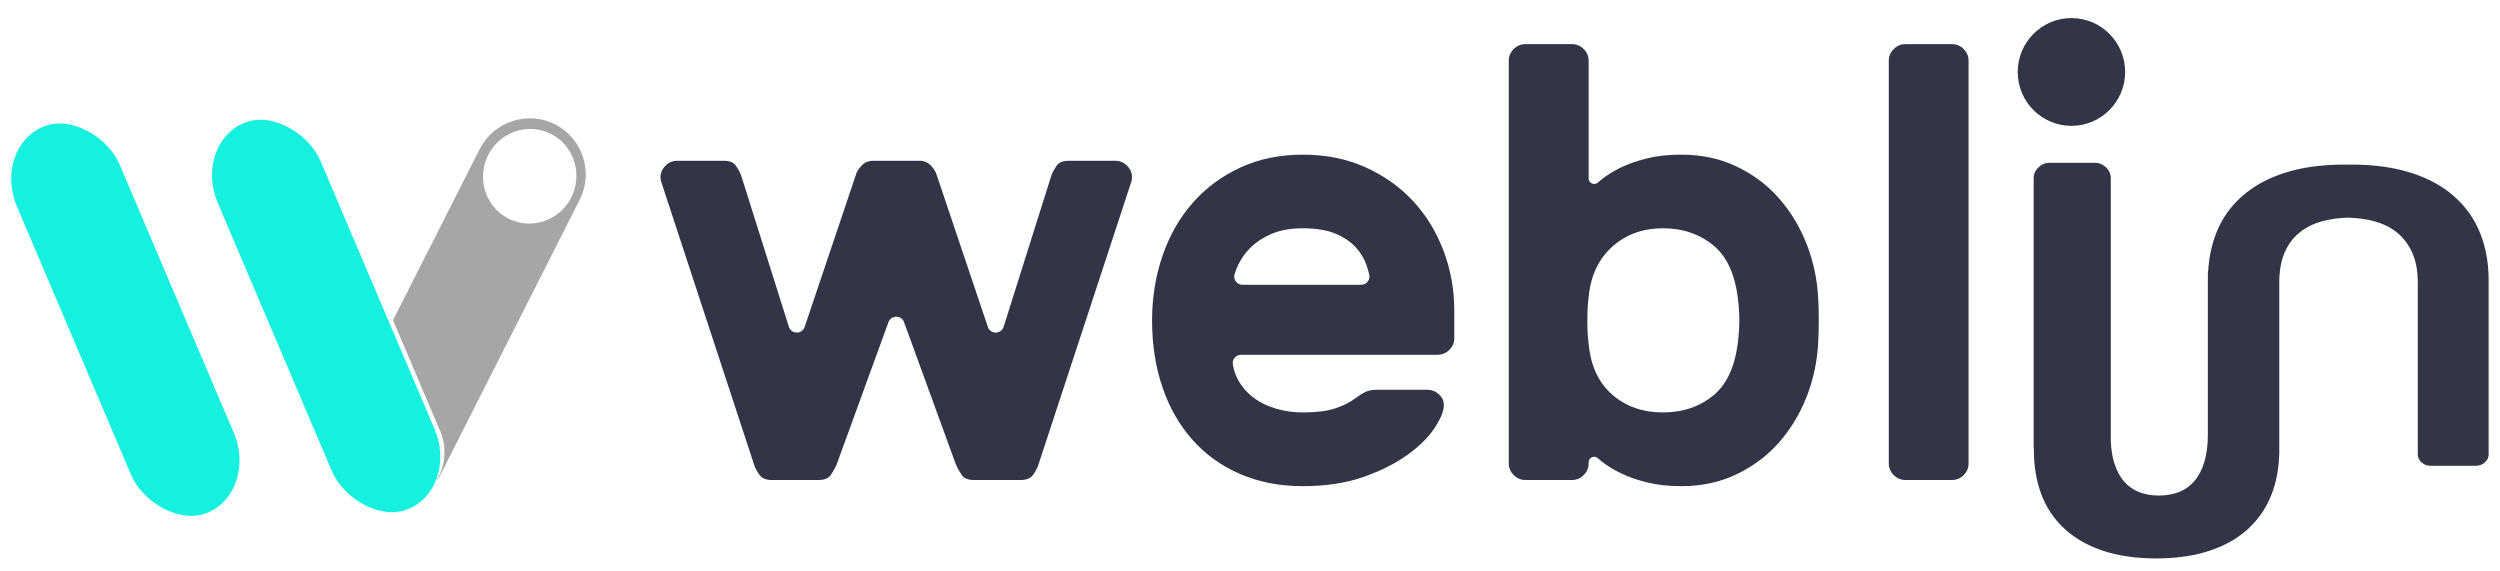
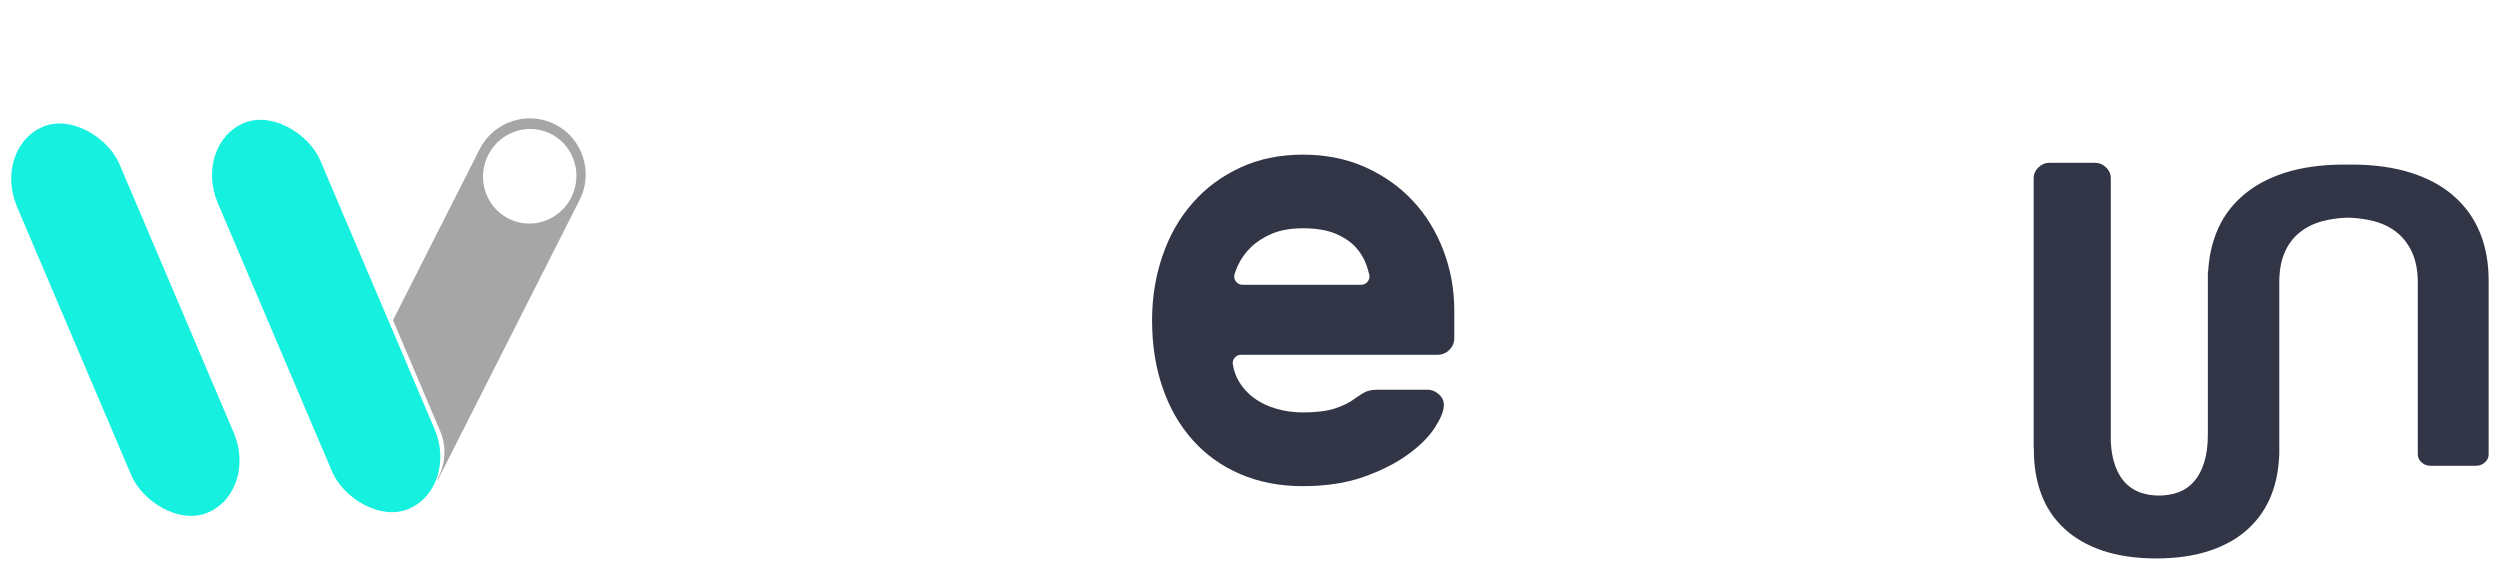
<svg xmlns="http://www.w3.org/2000/svg" xml:space="preserve" width="350px" height="80px" style="shape-rendering:geometricPrecision; text-rendering:geometricPrecision; image-rendering:optimizeQuality; fill-rule:evenodd; clip-rule:evenodd" viewBox="0 0 350 80">
  <defs>
    <style type="text/css">       .fil2 {fill:#16F0DF}    .fil1 {fill:#323546}    .fil3 {fill:#A6A6A6}    .fil0 {fill:#323546;fill-rule:nonzero}     </style>
  </defs>
  <g id="Camada_x0020_1">
    <g id="_2538591302528">
-       <path class="fil0" d="M235.38 21.65c2.87,0 5.46,0.56 7.78,1.68 2.32,1.11 4.3,2.6 5.93,4.47 1.63,1.86 2.92,4 3.87,6.44 0.94,2.43 1.47,4.97 1.59,7.61 0.05,0.86 0.08,1.86 0.08,3 0,1.15 -0.03,2.15 -0.08,3.01 -0.12,2.64 -0.65,5.17 -1.59,7.61 -0.95,2.43 -2.24,4.58 -3.87,6.44 -1.63,1.87 -3.61,3.35 -5.93,4.47 -2.32,1.12 -4.91,1.68 -7.78,1.68 -1.77,0 -3.36,-0.17 -4.77,-0.52 -1.4,-0.34 -2.63,-0.77 -3.69,-1.29 -1.06,-0.51 -1.97,-1.07 -2.71,-1.67 -0.18,-0.15 -0.36,-0.3 -0.52,-0.44 -0.24,-0.2 -0.55,-0.25 -0.83,-0.12 -0.28,0.13 -0.45,0.4 -0.45,0.71l0 0.15c0,0.63 -0.23,1.17 -0.69,1.63 -0.46,0.46 -1,0.69 -1.63,0.69l-6.54 0c-0.63,0 -1.17,-0.23 -1.63,-0.69 -0.46,-0.46 -0.69,-1 -0.69,-1.63l0 -56.38c0,-0.63 0.23,-1.17 0.69,-1.63 0.46,-0.46 1,-0.69 1.63,-0.69l6.54 0c0.63,0 1.17,0.23 1.63,0.69 0.46,0.46 0.69,1 0.69,1.63l0 16.48c0,0.31 0.17,0.57 0.45,0.7 0.28,0.13 0.59,0.09 0.83,-0.11 0.16,-0.15 0.34,-0.29 0.52,-0.44 0.74,-0.6 1.65,-1.16 2.71,-1.68 1.06,-0.51 2.29,-0.94 3.69,-1.28 1.41,-0.35 3,-0.52 4.77,-0.52zm8 20.8c-0.35,-3.73 -1.49,-6.4 -3.44,-8.04 -1.95,-1.63 -4.33,-2.45 -7.14,-2.45 -2.8,0 -5.17,0.86 -7.09,2.58 -1.91,1.72 -3.02,4.07 -3.3,7.05 -0.12,0.86 -0.18,1.95 -0.18,3.26 0,1.32 0.06,2.41 0.18,3.27 0.28,3.09 1.39,5.47 3.3,7.13 1.92,1.66 4.29,2.49 7.09,2.49 2.81,0 5.19,-0.81 7.14,-2.44 1.95,-1.64 3.09,-4.32 3.44,-8.04 0.17,-1.6 0.17,-3.21 0,-4.81zm32.22 22.43c0,0.63 -0.23,1.17 -0.68,1.63 -0.46,0.46 -1.01,0.69 -1.64,0.69l-6.53 0c-0.63,0 -1.17,-0.23 -1.63,-0.69 -0.46,-0.46 -0.69,-1 -0.69,-1.63l0 -56.38c0,-0.63 0.23,-1.17 0.69,-1.63 0.46,-0.46 1,-0.69 1.63,-0.69l6.53 0c0.63,0 1.18,0.23 1.64,0.69 0.45,0.46 0.68,1 0.68,1.63l0 56.38z" />
-       <path class="fil1" d="M290 2.53c4.15,0 7.52,3.38 7.52,7.55 0,4.16 -3.37,7.54 -7.52,7.54 -4.15,0 -7.52,-3.38 -7.52,-7.54 0,-4.17 3.37,-7.55 7.52,-7.55z" />
      <path class="fil0" d="M319.08 63.84c-0.08,1.96 -0.43,3.75 -1.06,5.37 -0.72,1.86 -1.8,3.46 -3.24,4.79 -1.44,1.34 -3.24,2.37 -5.4,3.09 -2.15,0.72 -4.65,1.09 -7.49,1.09 -2.88,0 -5.39,-0.37 -7.52,-1.09 -2.14,-0.72 -3.93,-1.75 -5.37,-3.09 -1.44,-1.33 -2.51,-2.93 -3.21,-4.79 -0.7,-1.85 -1.05,-3.93 -1.05,-6.23l0 -0.12c-0.02,-0.13 -0.03,-0.25 -0.03,-0.38l0 -37.51c0,-0.59 0.22,-1.1 0.67,-1.53 0.44,-0.43 0.97,-0.65 1.57,-0.65l6.32 0c0.61,0 1.13,0.22 1.58,0.65 0.44,0.43 0.66,0.94 0.66,1.53l0 36.86c0.06,1.11 0.21,2.09 0.47,2.93 0.33,1.07 0.79,1.96 1.39,2.64 0.59,0.69 1.31,1.19 2.15,1.51 0.83,0.31 1.74,0.47 2.73,0.47 0.98,0 1.9,-0.16 2.75,-0.47 0.85,-0.32 1.57,-0.82 2.17,-1.51 0.6,-0.68 1.07,-1.57 1.41,-2.64 0.34,-1.08 0.52,-2.38 0.52,-3.9l0 -22.54c0,-0.16 0.01,-0.31 0.05,-0.45 0.12,-1.91 0.5,-3.66 1.13,-5.26 0.78,-1.98 1.97,-3.69 3.58,-5.11 1.6,-1.43 3.6,-2.53 5.99,-3.3 2.39,-0.77 5.19,-1.16 8.4,-1.16 0.16,0 0.32,0 0.47,0.01 0.16,-0.01 0.32,-0.01 0.48,-0.01 3.17,0 5.96,0.39 8.37,1.16 2.41,0.77 4.42,1.87 6.02,3.3 1.61,1.42 2.82,3.13 3.62,5.11 0.8,1.98 1.2,4.19 1.2,6.65l0 24.35c0,0.44 -0.17,0.81 -0.53,1.13 -0.36,0.32 -0.78,0.47 -1.27,0.47l-0.96 0 -4.4 0 -0.95 0c-0.49,0 -0.92,-0.15 -1.27,-0.47 -0.36,-0.32 -0.54,-0.69 -0.54,-1.13l0 -24.05c0,-1.63 -0.26,-3.01 -0.77,-4.16 -0.51,-1.15 -1.22,-2.09 -2.11,-2.82 -0.89,-0.73 -1.97,-1.27 -3.24,-1.61 -1.14,-0.3 -2.35,-0.46 -3.64,-0.5l-0.01 0c-1.29,0.04 -2.49,0.2 -3.6,0.5 -1.25,0.34 -2.32,0.88 -3.21,1.61 -0.9,0.73 -1.59,1.67 -2.08,2.82 -0.49,1.15 -0.73,2.53 -0.73,4.16l0 24.05c0,0.08 -0.01,0.16 -0.02,0.23z" />
      <path class="fil0" d="M161.29 44.85c0,-3.2 0.49,-6.23 1.47,-9.06 0.97,-2.84 2.38,-5.3 4.22,-7.39 1.84,-2.1 4.06,-3.74 6.68,-4.95 2.61,-1.2 5.52,-1.8 8.74,-1.8 3.22,0 6.13,0.59 8.75,1.76 2.61,1.18 4.84,2.75 6.67,4.73 1.84,1.97 3.26,4.3 4.27,6.96 1.01,2.66 1.51,5.46 1.51,8.38l0 3.87c0,0.63 -0.23,1.17 -0.69,1.63 -0.46,0.46 -1.01,0.69 -1.64,0.69l-27.53 0c-0.35,0 -0.65,0.14 -0.88,0.41 -0.23,0.26 -0.32,0.59 -0.26,0.94 0.12,0.77 0.36,1.48 0.71,2.13 0.55,1 1.28,1.84 2.2,2.53 0.92,0.69 1.98,1.21 3.19,1.55 1.2,0.34 2.44,0.51 3.7,0.51 1.84,0 3.33,-0.18 4.48,-0.55 1.15,-0.38 2.1,-0.85 2.84,-1.42 0.64,-0.46 1.15,-0.78 1.56,-0.95 0.4,-0.17 0.94,-0.26 1.63,-0.26l6.9 0c0.63,0 1.19,0.23 1.68,0.69 0.49,0.46 0.7,1 0.64,1.64 -0.05,0.8 -0.5,1.83 -1.33,3.09 -0.84,1.26 -2.08,2.49 -3.75,3.69 -1.67,1.21 -3.72,2.24 -6.16,3.1 -2.44,0.86 -5.27,1.29 -8.49,1.29 -3.22,0 -6.13,-0.56 -8.74,-1.68 -2.62,-1.12 -4.84,-2.71 -6.68,-4.77 -1.84,-2.06 -3.25,-4.51 -4.22,-7.35 -0.98,-2.83 -1.47,-5.97 -1.47,-9.41zm21.11 -12.89c-1.66,0 -3.09,0.25 -4.26,0.73 -1.18,0.49 -2.17,1.12 -2.98,1.89 -0.8,0.78 -1.42,1.64 -1.85,2.58 -0.18,0.4 -0.34,0.8 -0.46,1.18 -0.12,0.37 -0.06,0.74 0.16,1.05 0.23,0.31 0.56,0.48 0.94,0.48l16.61 0c0.37,0 0.69,-0.16 0.92,-0.45 0.22,-0.29 0.3,-0.63 0.21,-0.99 -0.1,-0.42 -0.23,-0.84 -0.37,-1.27 -0.32,-0.94 -0.83,-1.8 -1.55,-2.58 -0.72,-0.77 -1.67,-1.4 -2.85,-1.89 -1.17,-0.48 -2.68,-0.73 -4.52,-0.73z" />
-       <path class="fil0" d="M140.51 45.75l6.68 -21.18c0.17,-0.46 0.42,-0.91 0.73,-1.37 0.32,-0.46 0.88,-0.69 1.68,-0.69l6.55 0c0.63,0 1.18,0.23 1.64,0.69 0.46,0.46 0.69,1 0.69,1.63 0,0.23 -0.03,0.43 -0.09,0.6l-13.01 39.62c-0.17,0.52 -0.43,1 -0.78,1.46 -0.34,0.46 -0.92,0.69 -1.72,0.69l-6.55 0c-0.8,0 -1.36,-0.23 -1.68,-0.69 -0.31,-0.46 -0.59,-0.94 -0.82,-1.46l-7.26 -19.94c-0.17,-0.47 -0.6,-0.77 -1.1,-0.77 -0.49,0 -0.92,0.3 -1.09,0.77l-7.26 19.94c-0.23,0.52 -0.51,1 -0.82,1.46 -0.32,0.46 -0.88,0.69 -1.68,0.69l-6.55 0c-0.81,0 -1.38,-0.23 -1.72,-0.69 -0.35,-0.46 -0.61,-0.94 -0.78,-1.46l-13.01 -39.62c-0.06,-0.17 -0.09,-0.37 -0.09,-0.6 0,-0.63 0.23,-1.17 0.69,-1.63 0.46,-0.46 1.01,-0.69 1.64,-0.69l6.55 0c0.8,0 1.36,0.23 1.68,0.69 0.31,0.46 0.56,0.91 0.73,1.37l6.68 21.18c0.16,0.49 0.59,0.81 1.1,0.81 0.51,0.01 0.95,-0.31 1.11,-0.79l7.14 -21.2c0.11,-0.46 0.39,-0.91 0.82,-1.37 0.43,-0.46 0.96,-0.69 1.59,-0.69l6.55 0c0.63,0 1.16,0.23 1.59,0.69 0.43,0.46 0.71,0.91 0.82,1.37l7.14 21.2c0.16,0.48 0.6,0.8 1.11,0.79 0.51,0 0.94,-0.32 1.1,-0.81z" />
    </g>
    <rect class="fil2" transform="matrix(0.041 -0.017 0.02 0.047 -1.125 20.705)" width="350" height="1150.01" rx="175" ry="175" />
    <rect class="fil2" transform="matrix(0.041 -0.017 0.02 0.047 26.988 20.19)" width="350" height="1150.01" rx="175" ry="175" />
    <path class="fil3" d="M77.71 17.41l0 0c3.85,1.95 5.4,6.7 3.45,10.55l-19.63 38.77c-0.07,0.15 -0.15,0.29 -0.23,0.43l-0.09 -0.04c1.14,-2.01 1.38,-4.51 0.41,-6.78l-6.6 -15.51 12.14 -23.96c1.95,-3.85 6.69,-5.41 10.55,-3.46zm-1.55 0.94c3.43,1.08 5.33,4.79 4.23,8.29 -1.1,3.49 -4.78,5.45 -8.22,4.36 -3.44,-1.08 -5.34,-4.79 -4.24,-8.28 1.11,-3.5 4.79,-5.45 8.23,-4.37z" />
  </g>
</svg>